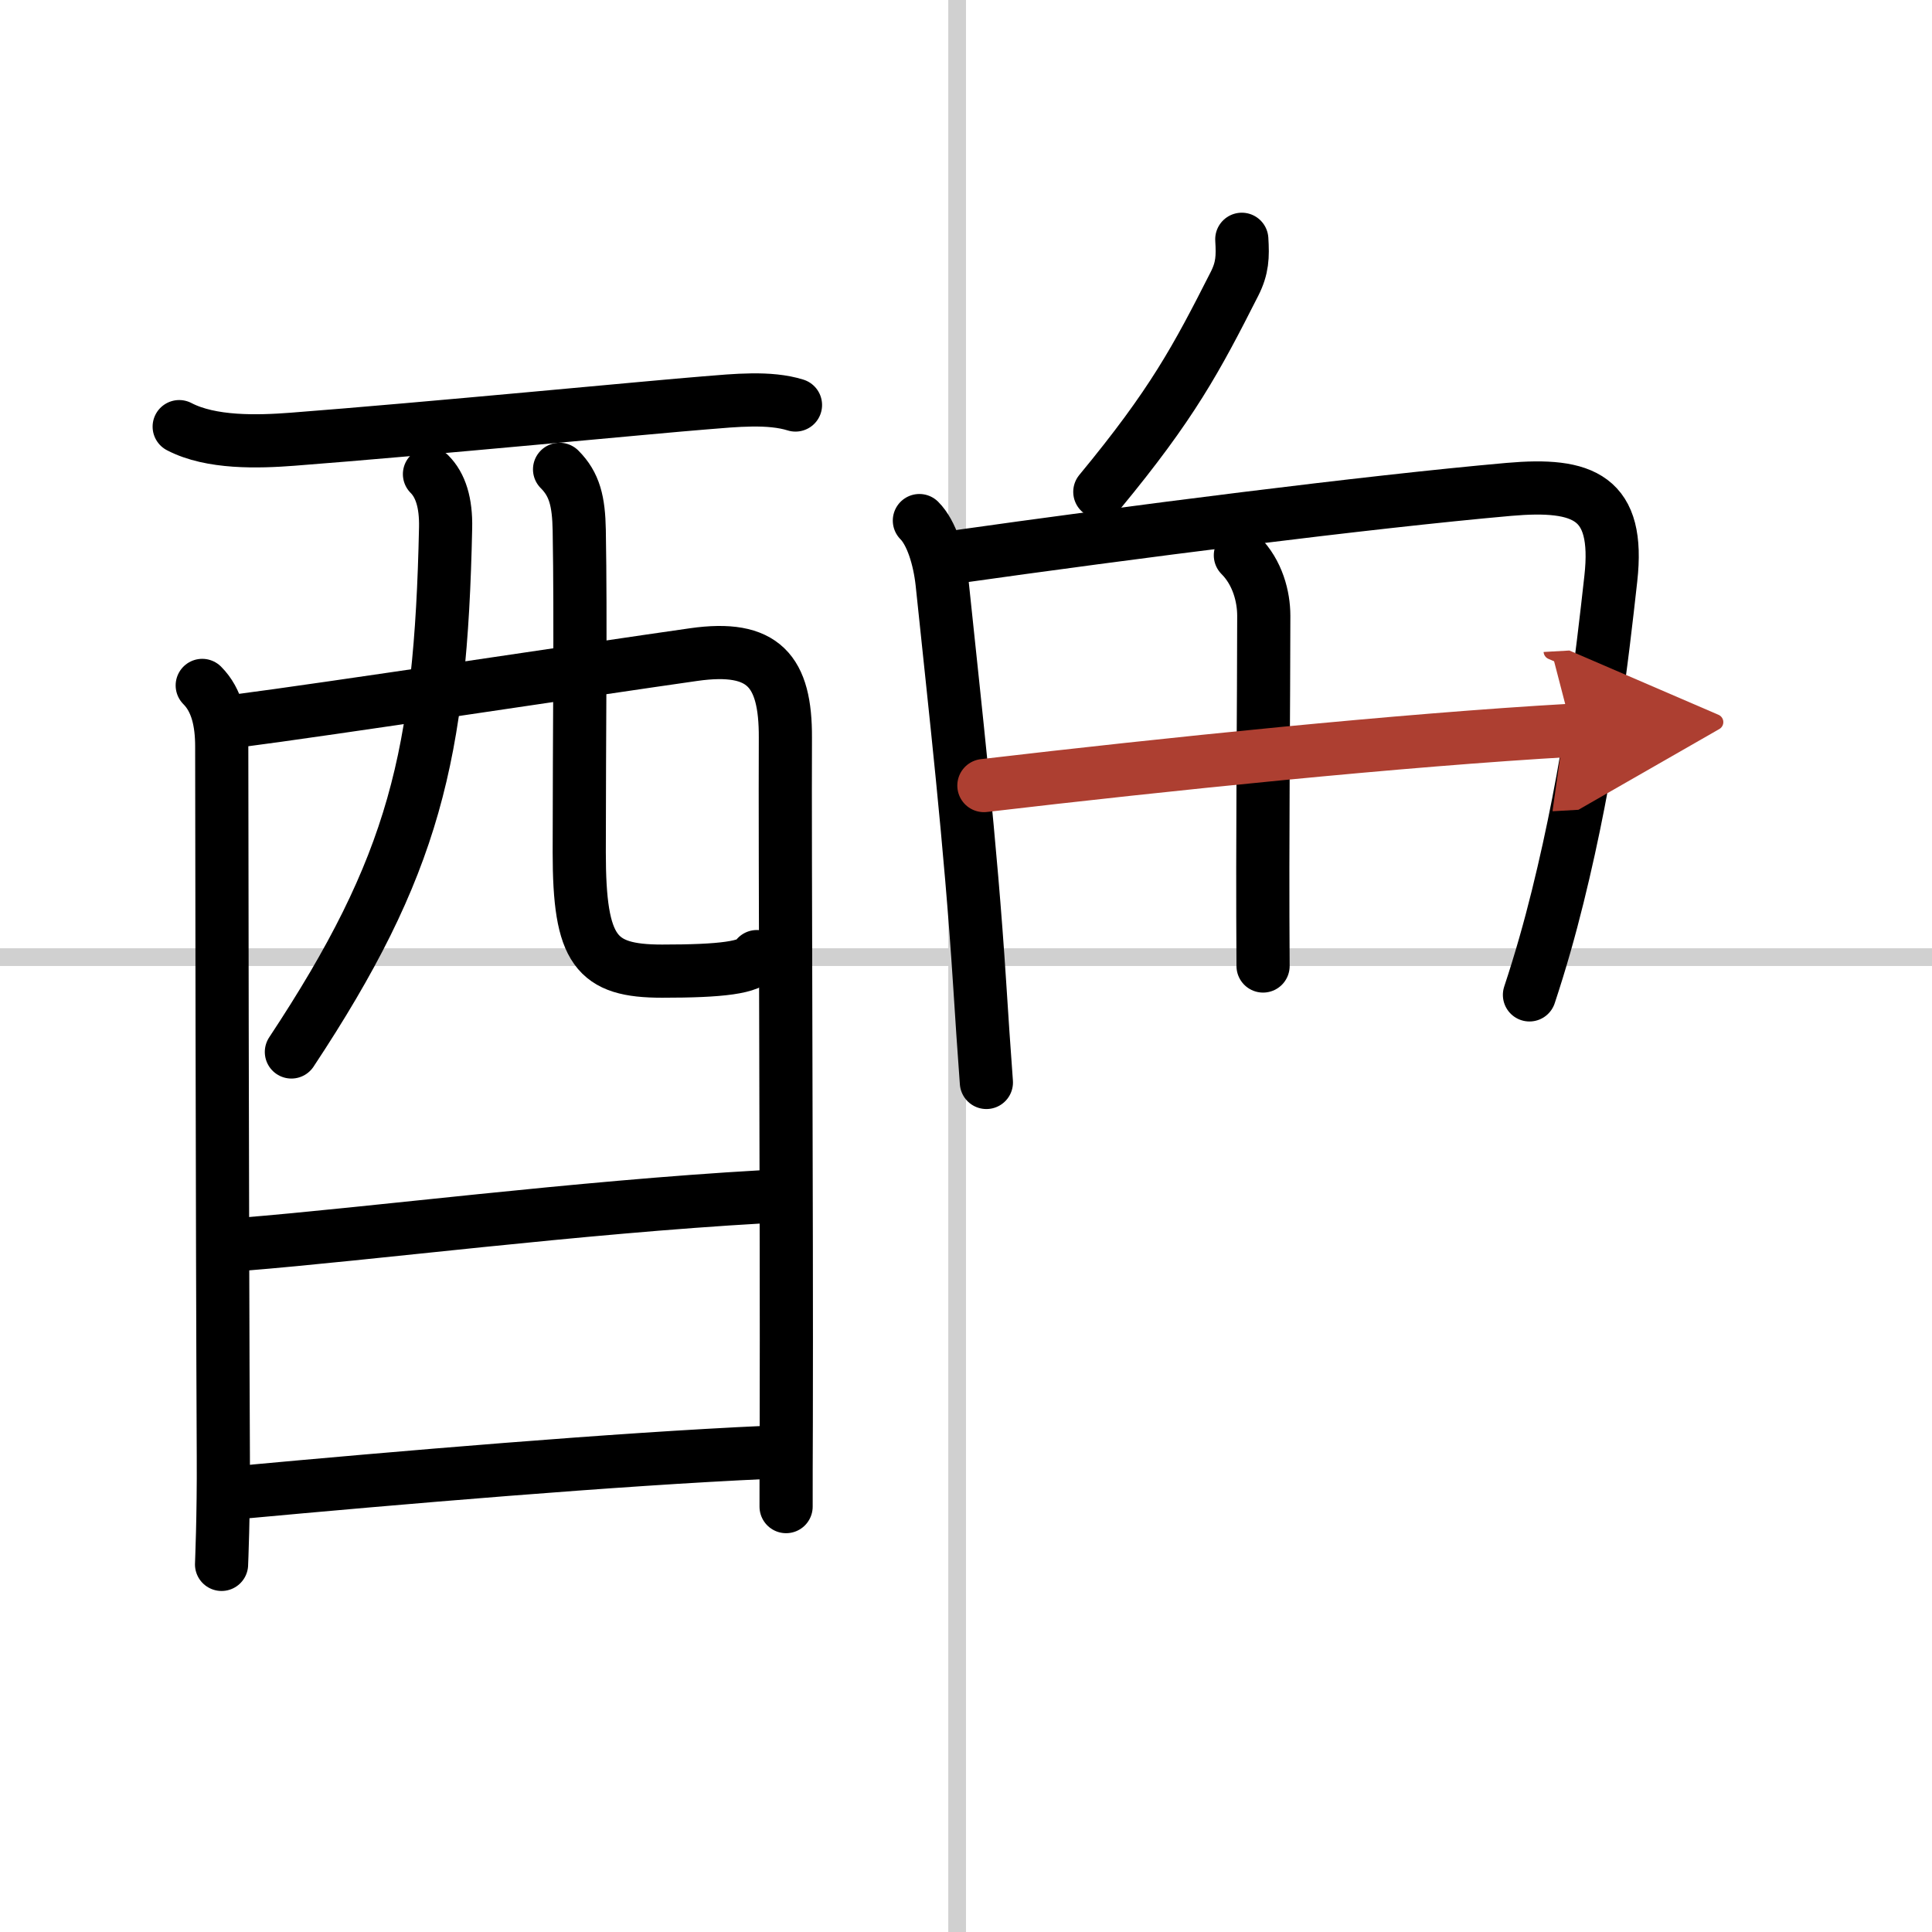
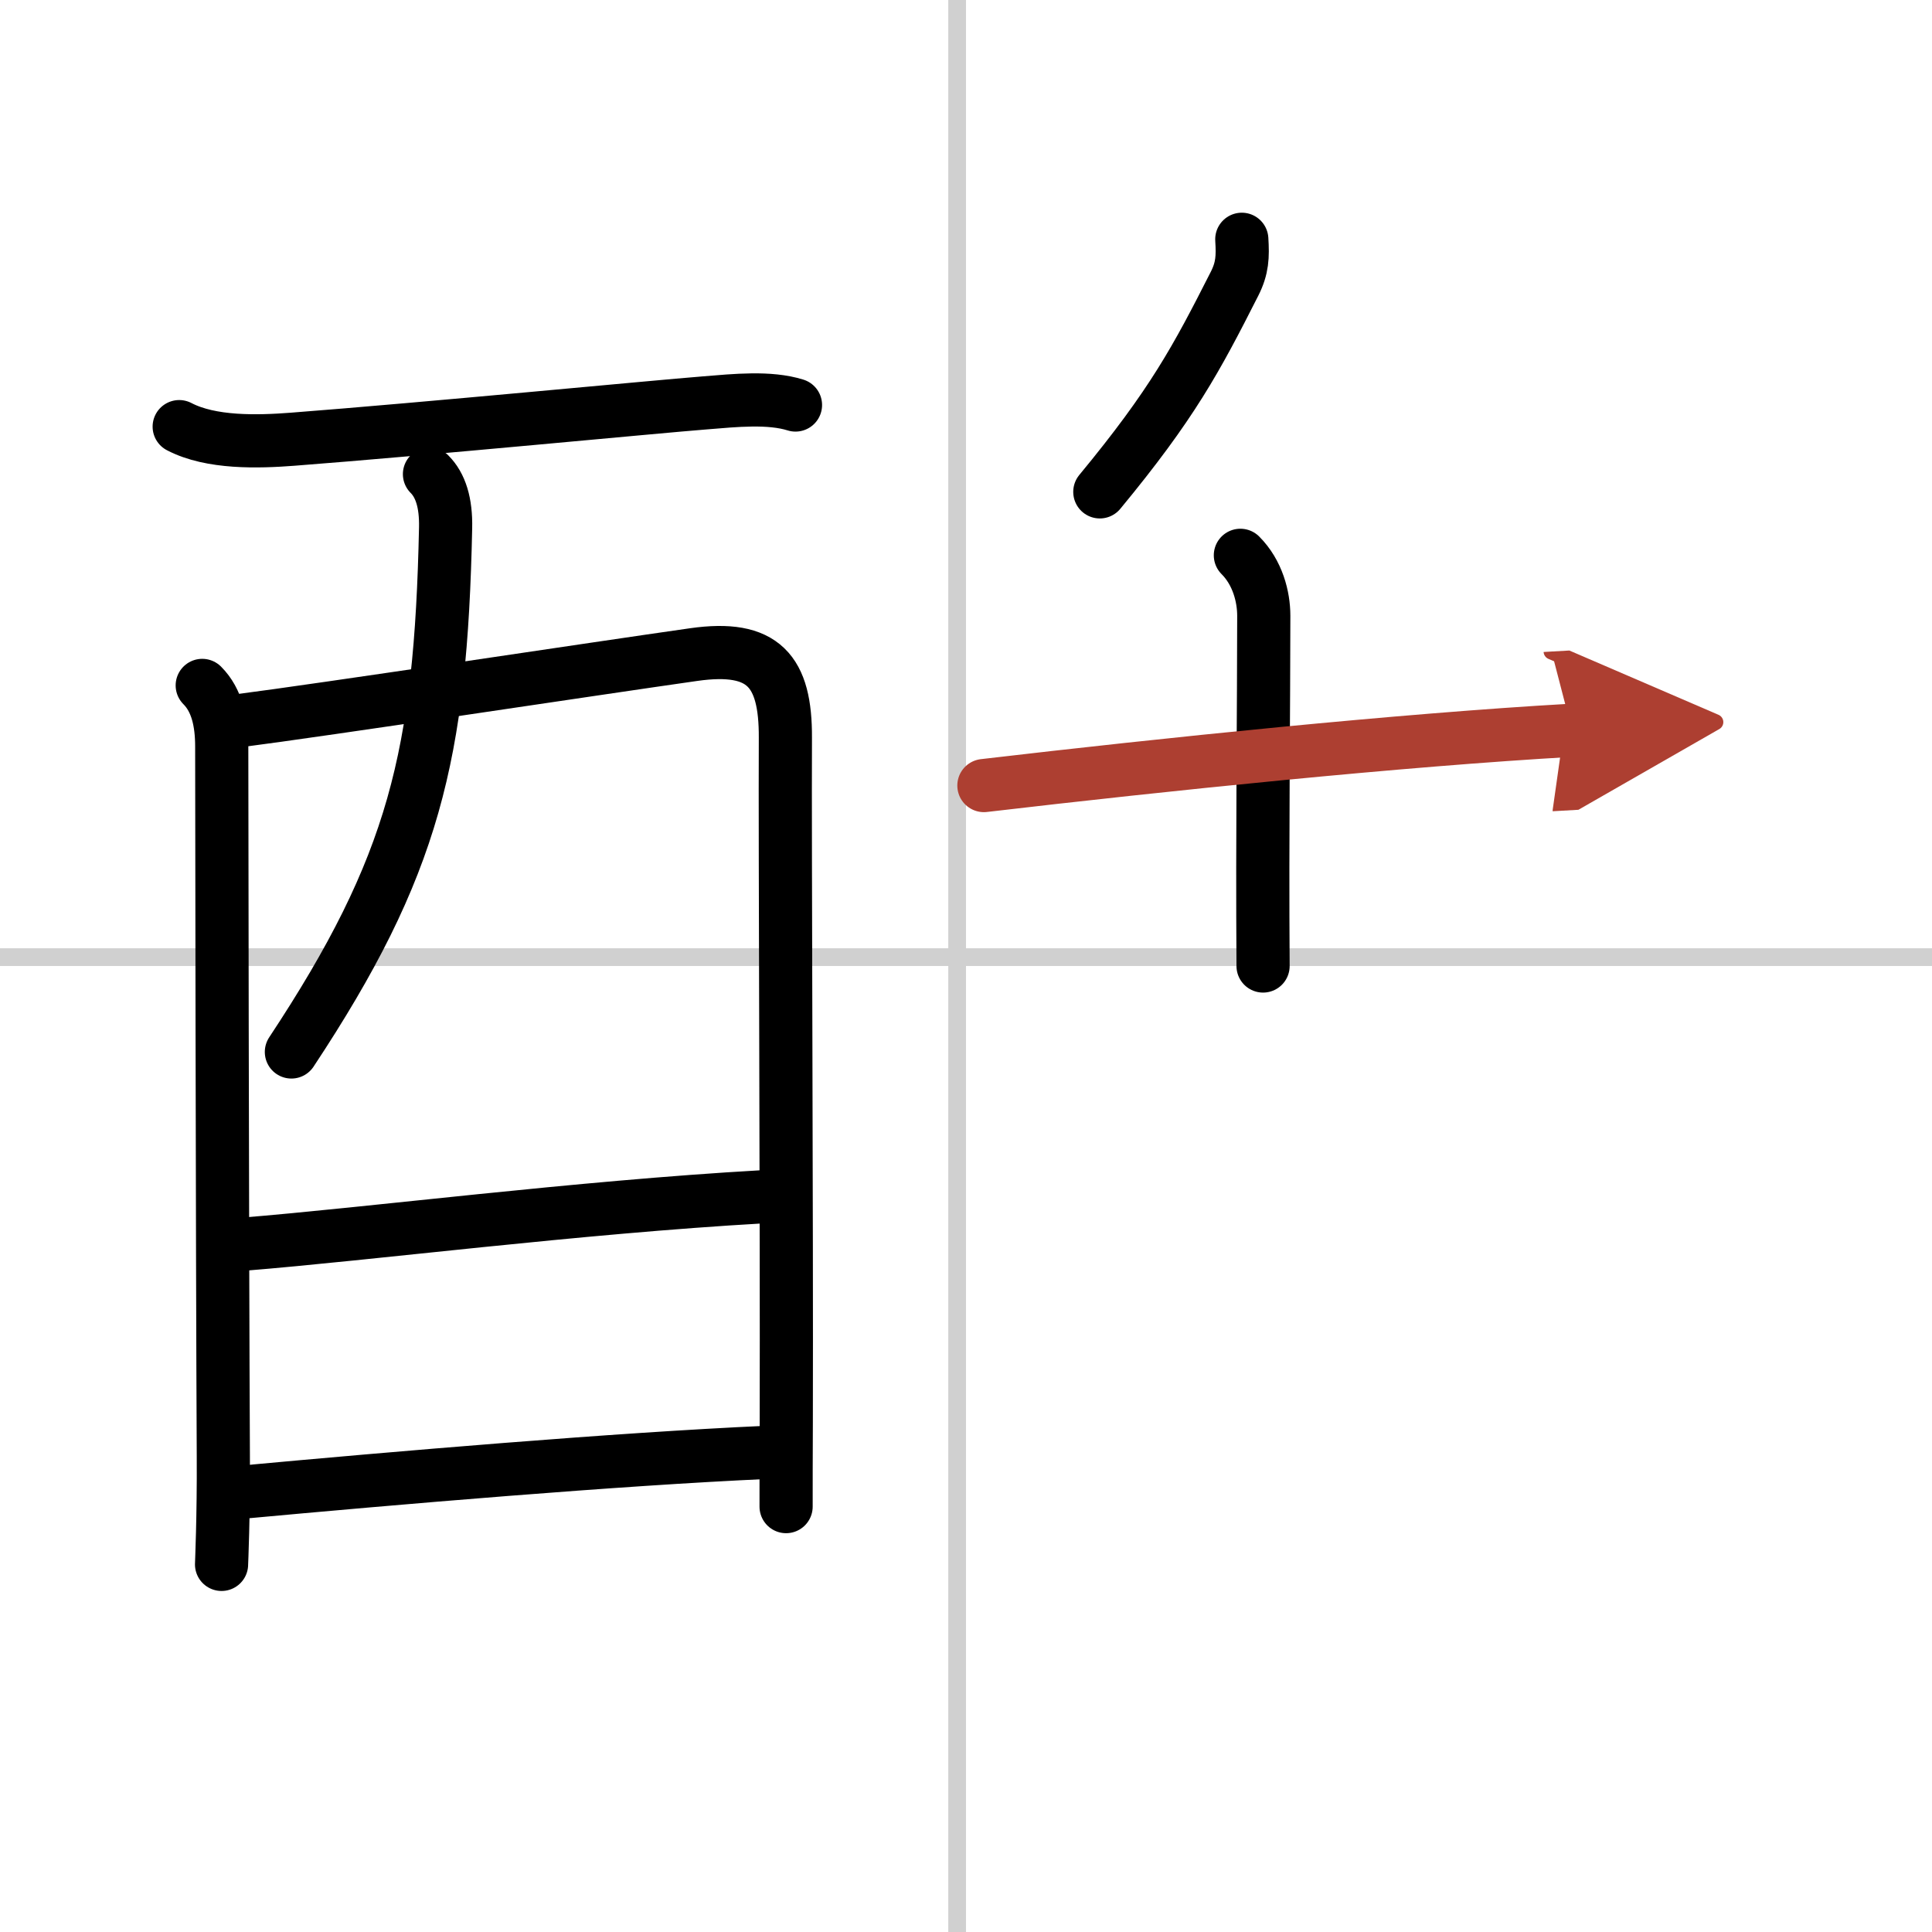
<svg xmlns="http://www.w3.org/2000/svg" width="400" height="400" viewBox="0 0 109 109">
  <defs>
    <marker id="a" markerWidth="4" orient="auto" refX="1" refY="5" viewBox="0 0 10 10">
      <polyline points="0 0 10 5 0 10 1 5" fill="#ad3f31" stroke="#ad3f31" />
    </marker>
  </defs>
  <g fill="none" stroke="#000" stroke-linecap="round" stroke-linejoin="round" stroke-width="3">
    <rect width="100%" height="100%" fill="#fff" stroke="#fff" />
    <line x1="54" x2="54" y2="109" stroke="#d0d0d0" stroke-width="1" />
    <line x2="109" y1="54" y2="54" stroke="#d0d0d0" stroke-width="1" />
    <path d="m10.11 24.07c1.8 0.94 4.44 0.86 6.4 0.71 7.55-0.58 20.45-1.83 23.26-2.05 1.71-0.14 3.64-0.34 5.11 0.12" />
    <path d="m11.41 38.67c0.84 0.84 1.1 2.08 1.1 3.45 0 0.65 0.03 27.97 0.09 40.06 0.02 3.4-0.1 5.99-0.1 6.08" />
    <path d="m13.47 40.66c4.55-0.58 20.45-2.99 25.67-3.73 3.94-0.56 5.19 0.92 5.17 4.7-0.03 5.99 0.08 27.38 0.05 38.62-0.01 1.94-0.01 3.56-0.01 4.75" />
    <path d="m24.23 26.75c0.63 0.63 0.94 1.62 0.91 3.03-0.27 12.84-1.77 19.09-8.7 29.57" />
-     <path d="m31.57 26.48c0.85 0.85 1.08 1.81 1.11 3.44 0.09 5.18 0 11.34 0 18.17 0 5.56 0.94 6.7 4.68 6.7 3.29 0 5.02-0.19 5.34-0.82" />
    <path d="m13.66 70.2c7.22-0.58 18.84-2.08 29.37-2.68" />
    <path d="m13.5 84.2c8.87-0.82 21.28-1.88 29.77-2.26" />
    <path d="m70.06 13.5c0.06 0.98 0.04 1.62-0.41 2.51-2.15 4.24-3.51 6.79-7.6 11.74" />
-     <path d="m51.87 29.37c0.69 0.69 1.13 2.13 1.28 3.5 0.74 7.14 1.6 14.56 2.12 22.63 0.12 1.92 0.25 3.8 0.38 5.57" />
-     <path d="m53.71 31.45c10.12-1.43 23.41-3.13 31.42-3.84 4.23-0.37 6.26 0.44 5.75 5.03-0.49 4.39-1.18 10.6-3 17.96-0.44 1.78-0.96 3.63-1.59 5.53" />
    <path d="m69.98 31.33c0.97 0.97 1.32 2.33 1.32 3.41 0 4.89-0.09 12.34-0.04 19.76" />
    <path d="m55.51 44.32c10.24-1.2 23.49-2.57 33.18-3.12" marker-end="url(#a)" stroke="#ad3f31" />
  </g>
</svg>